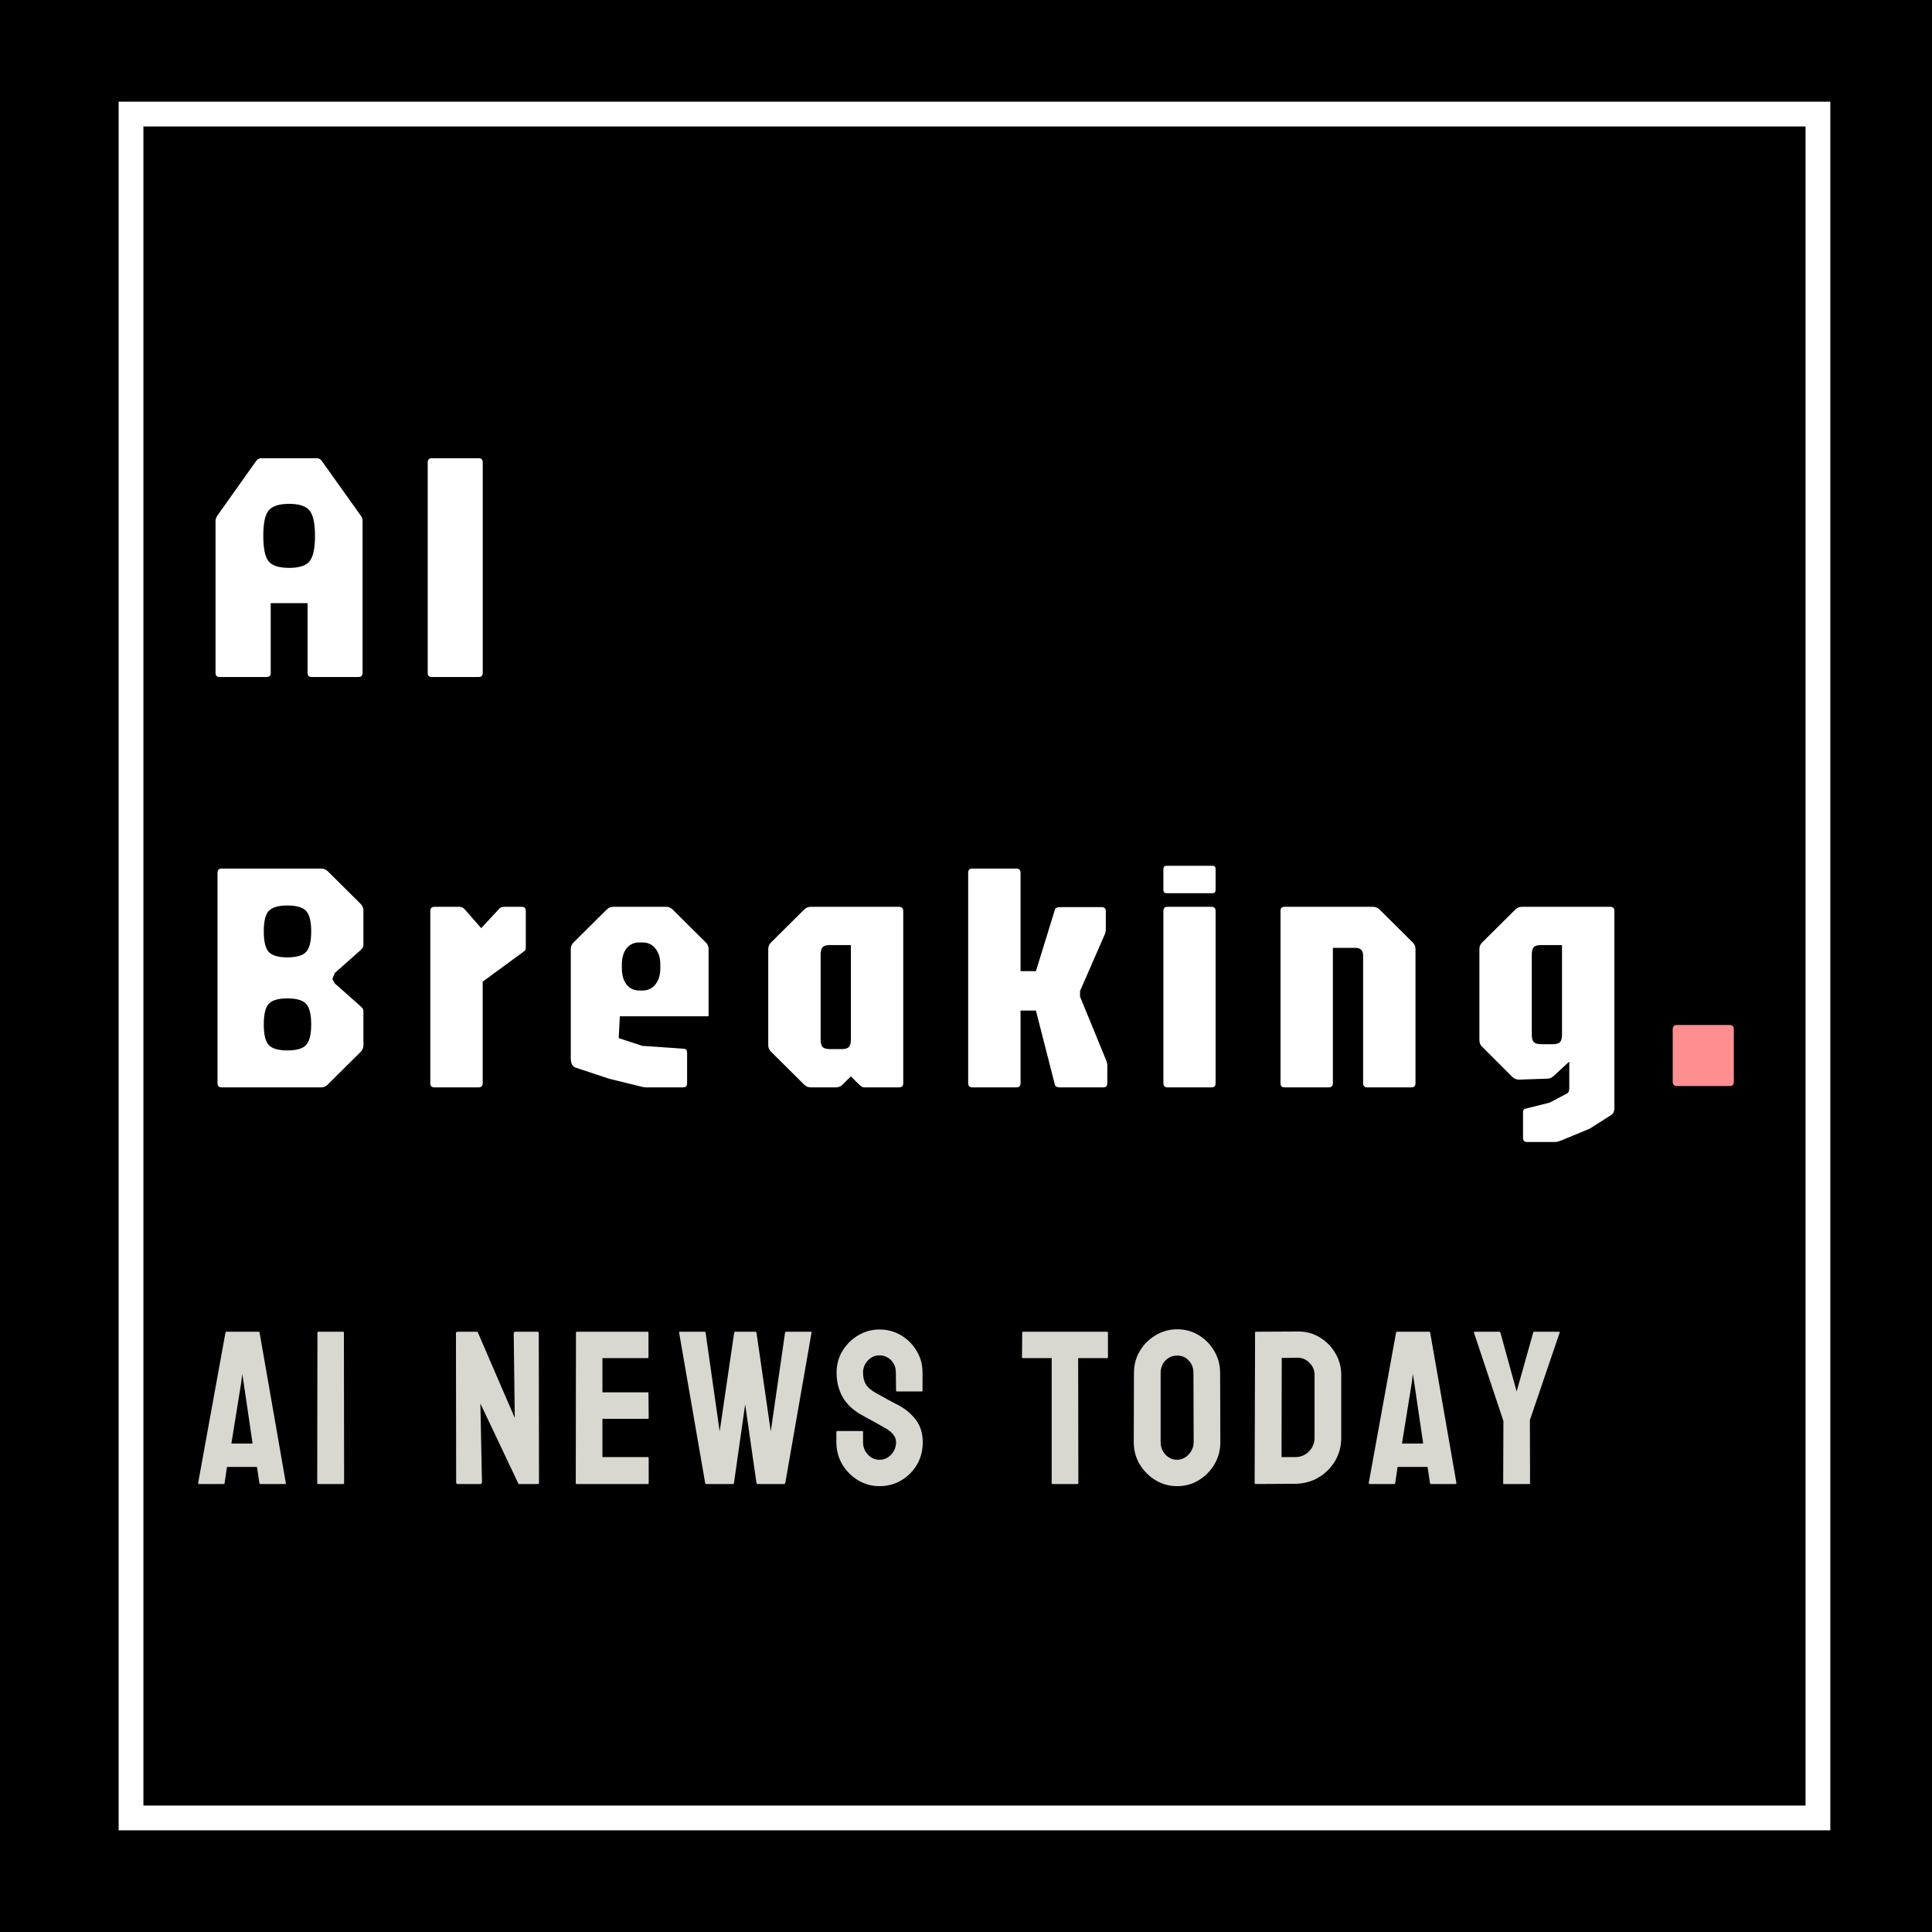
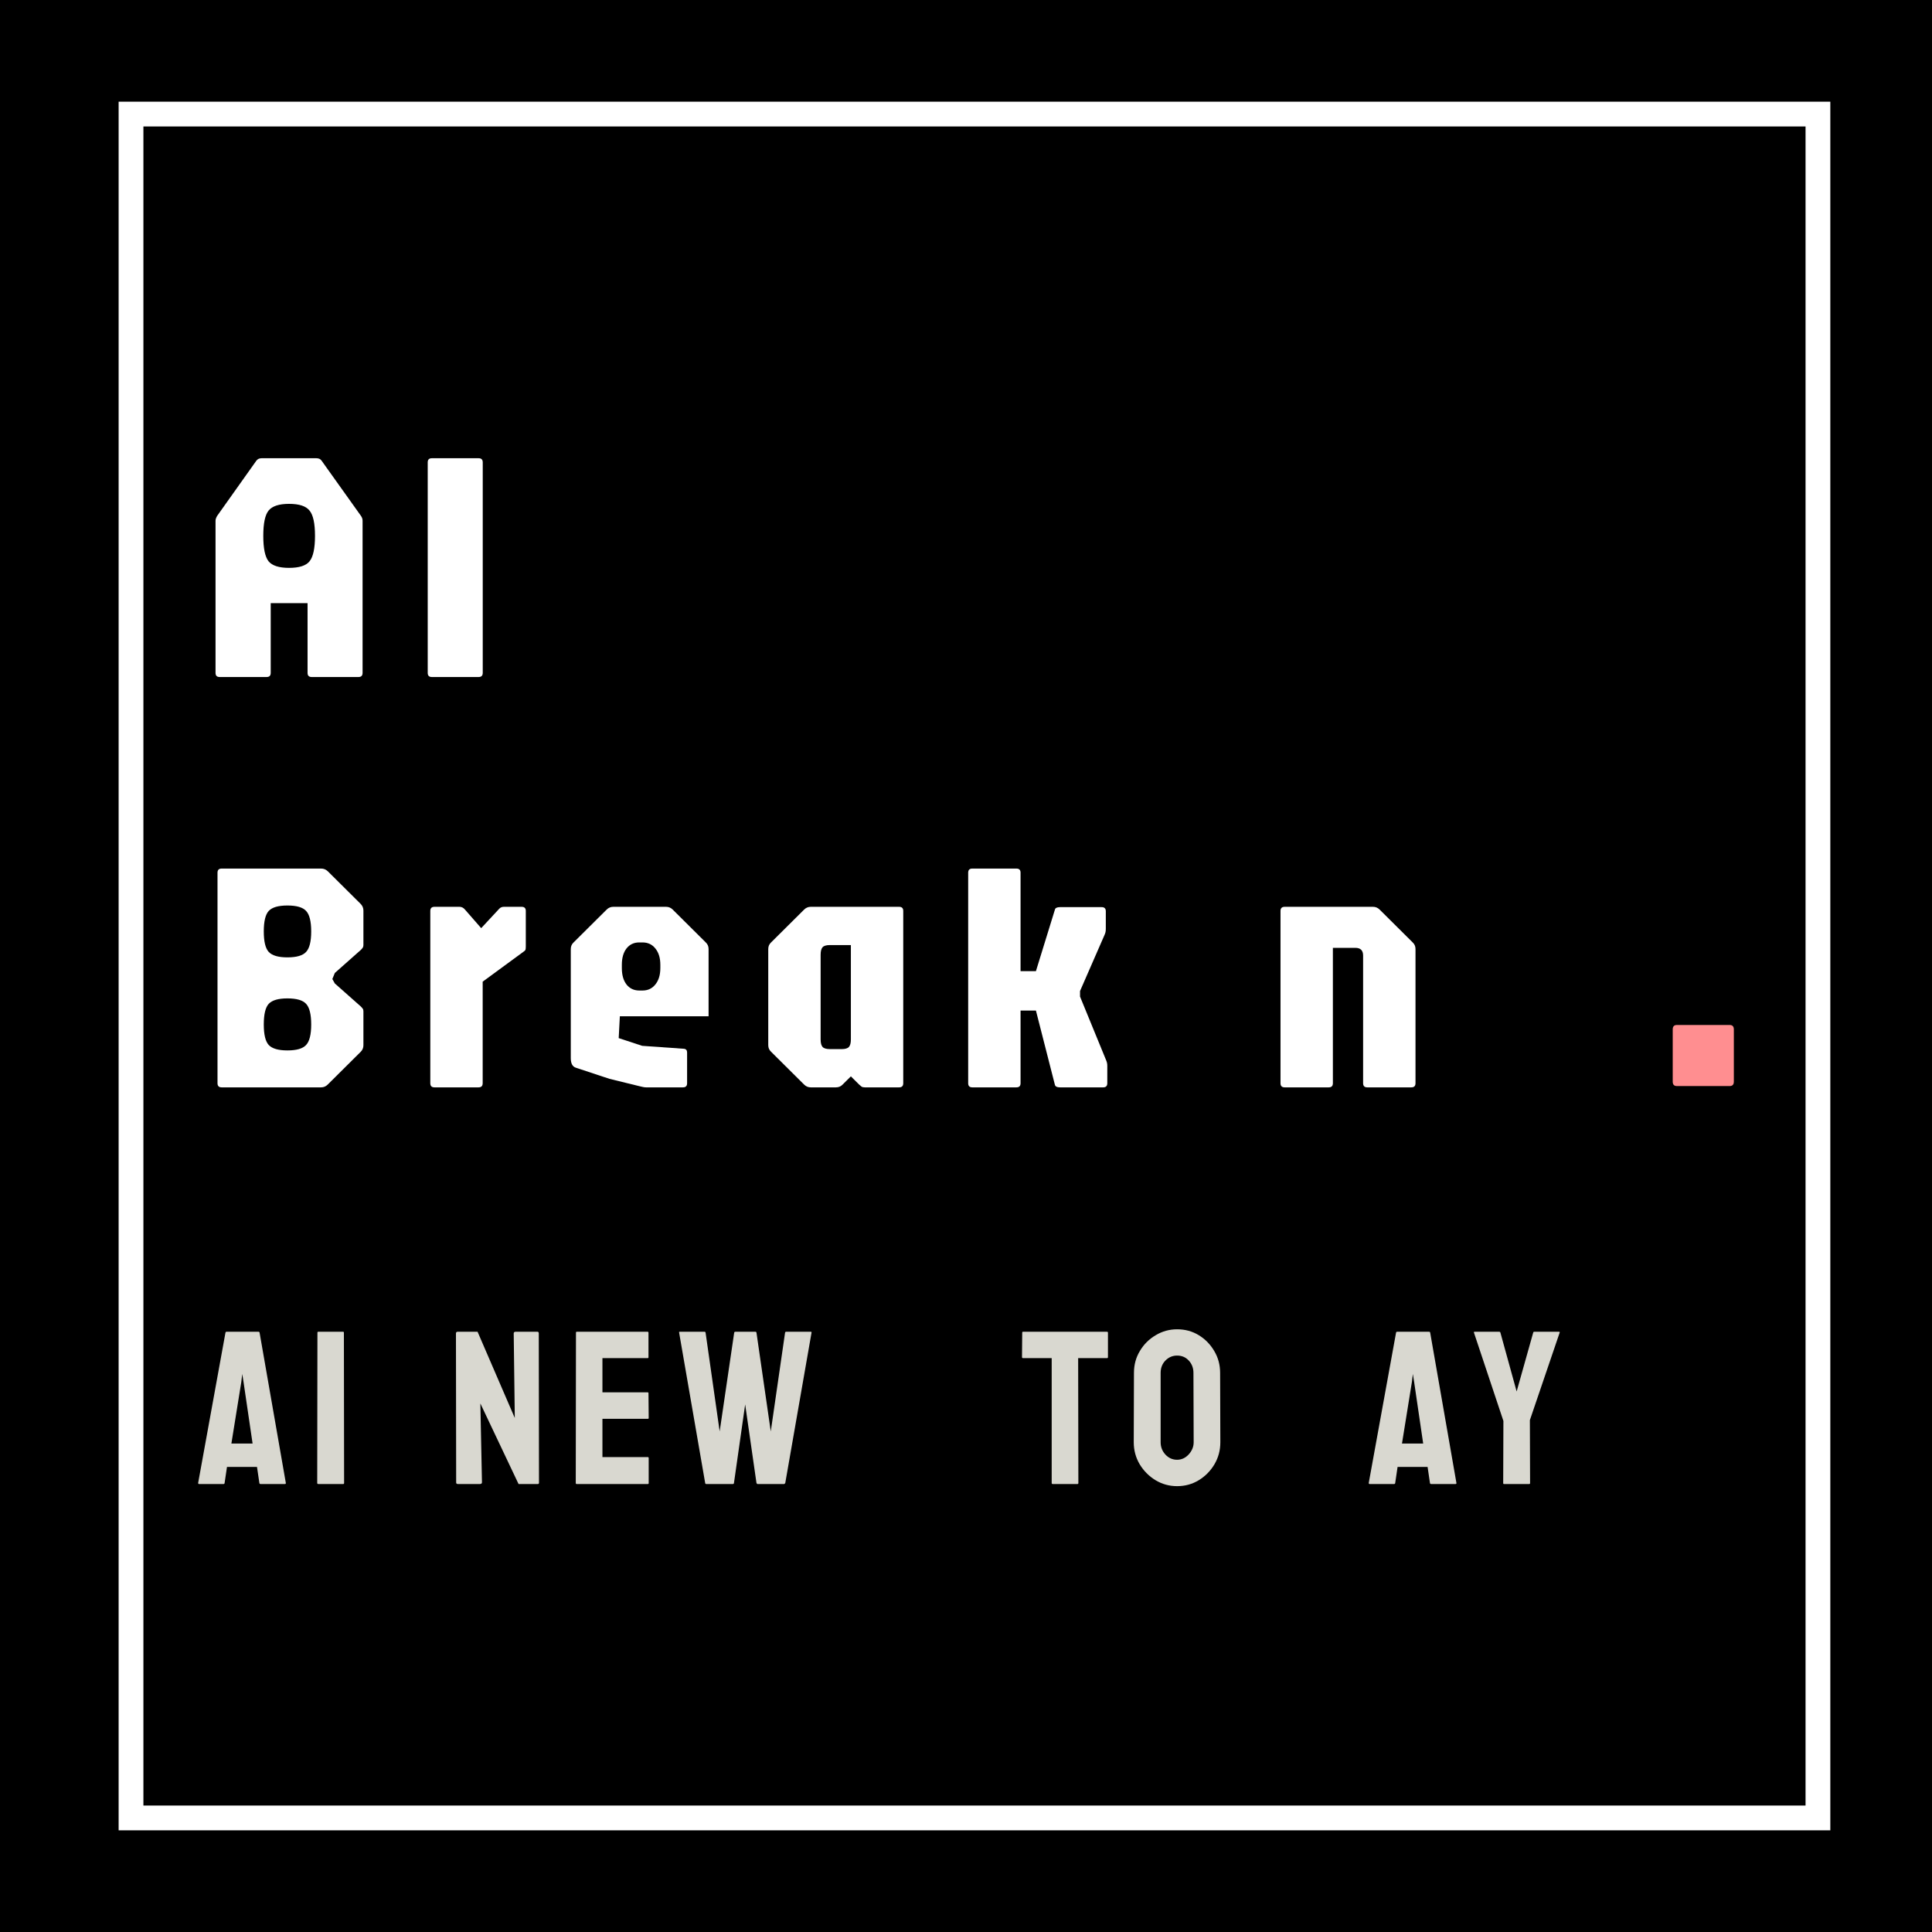
<svg xmlns="http://www.w3.org/2000/svg" version="1.1" width="156" height="156">
  <rect width="100%" height="100%" fill="#808080" stroke="none" />
  <svg width="156" height="156" viewBox="0 0 156 156" fill="none">
    <rect width="156" height="156" fill="black" />
    <path d="M146.79 9.211V146.79H10.579V9.211H146.79Z" stroke="white" stroke-width="2" />
    <path d="M17.737 54.666C17.515 54.666 17.403 54.556 17.403 54.335V42.049C17.403 41.935 17.448 41.802 17.537 41.652L20.699 37.199C20.797 37.066 20.939 37 21.126 37H25.541C25.737 37 25.88 37.066 25.968 37.199L29.144 41.652C29.233 41.776 29.277 41.908 29.277 42.049V54.335C29.277 54.556 29.166 54.666 28.944 54.666H25.168C24.946 54.666 24.834 54.556 24.834 54.335V48.703H21.859V54.335C21.859 54.556 21.748 54.666 21.526 54.666H17.737ZM23.34 45.853C24.159 45.853 24.71 45.676 24.994 45.323C25.288 44.961 25.435 44.276 25.435 43.269C25.435 42.261 25.288 41.581 24.994 41.228C24.71 40.865 24.159 40.684 23.34 40.684C22.531 40.684 21.979 40.865 21.686 41.228C21.401 41.581 21.259 42.261 21.259 43.269C21.259 44.276 21.401 44.961 21.686 45.323C21.979 45.676 22.531 45.853 23.34 45.853Z" fill="white" />
    <path d="M34.87 54.666C34.647 54.666 34.536 54.556 34.536 54.335V37.331C34.536 37.11 34.647 37 34.87 37H38.645C38.867 37 38.979 37.11 38.979 37.331V54.335C38.979 54.556 38.867 54.666 38.645 54.666H34.87Z" fill="white" />
    <path d="M17.897 87.799C17.675 87.799 17.563 87.689 17.563 87.468V70.464C17.563 70.243 17.675 70.133 17.897 70.133H25.928C26.133 70.133 26.311 70.203 26.462 70.345L29.13 72.995C29.273 73.146 29.344 73.322 29.344 73.525V76.309C29.344 76.397 29.326 76.468 29.29 76.521C29.255 76.574 29.201 76.636 29.13 76.706L27.036 78.562L26.836 79.052L27.036 79.41L29.13 81.265C29.201 81.336 29.255 81.398 29.29 81.451C29.326 81.495 29.344 81.566 29.344 81.663V84.393C29.344 84.605 29.273 84.782 29.13 84.923L26.462 87.574C26.311 87.724 26.133 87.799 25.928 87.799H17.897ZM23.207 84.817C23.945 84.817 24.448 84.671 24.714 84.38C24.99 84.088 25.128 83.536 25.128 82.723C25.128 81.901 24.99 81.345 24.714 81.053C24.448 80.762 23.945 80.616 23.207 80.616C22.477 80.616 21.975 80.762 21.699 81.053C21.432 81.345 21.299 81.901 21.299 82.723C21.299 83.536 21.432 84.088 21.699 84.38C21.975 84.671 22.477 84.817 23.207 84.817ZM23.207 77.303C23.945 77.303 24.448 77.157 24.714 76.865C24.99 76.574 25.128 76.022 25.128 75.209C25.128 74.396 24.99 73.844 24.714 73.552C24.448 73.26 23.945 73.115 23.207 73.115C22.477 73.115 21.975 73.26 21.699 73.552C21.432 73.844 21.299 74.396 21.299 75.209C21.299 76.022 21.432 76.574 21.699 76.865C21.975 77.157 22.477 77.303 23.207 77.303Z" fill="white" />
    <path d="M35.078 87.799C34.856 87.799 34.745 87.689 34.745 87.468V73.552C34.745 73.331 34.856 73.221 35.078 73.221H37.106C37.275 73.221 37.422 73.296 37.546 73.446L38.854 74.944L40.308 73.38C40.406 73.274 40.53 73.221 40.681 73.221H42.122C42.345 73.221 42.456 73.331 42.456 73.552V76.401C42.456 76.543 42.447 76.64 42.429 76.693C42.411 76.737 42.362 76.786 42.282 76.839L38.974 79.264V87.468C38.974 87.689 38.862 87.799 38.64 87.799H35.078Z" fill="white" />
    <path d="M52.158 87.799C52.069 87.799 51.972 87.786 51.865 87.759C51.767 87.733 51.674 87.711 51.585 87.693L49.21 87.11L46.488 86.209C46.222 86.12 46.088 85.864 46.088 85.44V76.627C46.088 76.415 46.164 76.238 46.315 76.097L48.983 73.446C49.134 73.296 49.312 73.221 49.517 73.221H53.786C53.991 73.221 54.169 73.296 54.32 73.446L56.988 76.097C57.139 76.238 57.215 76.415 57.215 76.627V82.061H50.05L49.957 83.823L51.852 84.446L55.254 84.685C55.405 84.711 55.48 84.813 55.48 84.99V87.468C55.48 87.689 55.369 87.799 55.147 87.799H52.158ZM51.625 79.98H51.878C52.314 79.98 52.661 79.816 52.919 79.489C53.186 79.162 53.319 78.721 53.319 78.164V77.899C53.319 77.351 53.186 76.914 52.919 76.587C52.661 76.26 52.314 76.097 51.878 76.097H51.611C51.184 76.097 50.842 76.26 50.584 76.587C50.335 76.914 50.211 77.351 50.211 77.899V78.164C50.211 78.721 50.335 79.162 50.584 79.489C50.842 79.816 51.189 79.98 51.625 79.98Z" fill="white" />
    <path d="M65.462 87.799C65.257 87.799 65.079 87.724 64.928 87.574L62.26 84.923C62.109 84.782 62.033 84.605 62.033 84.393V76.627C62.033 76.415 62.109 76.238 62.26 76.097L64.928 73.446C65.079 73.296 65.257 73.221 65.462 73.221H72.599C72.822 73.221 72.933 73.331 72.933 73.552V87.468C72.933 87.689 72.822 87.799 72.599 87.799H69.824C69.709 87.799 69.62 87.777 69.558 87.733C69.504 87.689 69.442 87.636 69.371 87.574L68.704 86.911L68.037 87.574C67.894 87.724 67.716 87.799 67.503 87.799H65.462ZM67.023 84.711H67.957C68.241 84.711 68.437 84.654 68.544 84.539C68.65 84.424 68.704 84.221 68.704 83.929V76.309H67.023C66.729 76.309 66.529 76.366 66.422 76.481C66.316 76.596 66.262 76.799 66.262 77.091V83.929C66.262 84.221 66.316 84.424 66.422 84.539C66.529 84.654 66.729 84.711 67.023 84.711Z" fill="white" />
    <path d="M85.58 87.799C85.464 87.799 85.371 87.781 85.3 87.746C85.238 87.711 85.198 87.662 85.18 87.6L83.646 81.597H82.405V78.416H83.646L85.18 73.446C85.198 73.375 85.238 73.327 85.3 73.3C85.371 73.265 85.464 73.247 85.58 73.247H88.955C89.178 73.247 89.289 73.358 89.289 73.579V74.983C89.289 75.107 89.28 75.204 89.262 75.275C89.244 75.346 89.218 75.421 89.182 75.5L87.208 80.02V80.47L89.289 85.546C89.333 85.643 89.365 85.732 89.382 85.811C89.4 85.882 89.409 85.961 89.409 86.05V87.468C89.409 87.689 89.298 87.799 89.076 87.799H85.58ZM78.509 87.799C78.287 87.799 78.176 87.689 78.176 87.468V70.464C78.176 70.243 78.287 70.133 78.509 70.133H82.071C82.294 70.133 82.405 70.243 82.405 70.464V87.468C82.405 87.689 82.294 87.799 82.071 87.799H78.509Z" fill="white" />
-     <path d="M94.272 87.799C94.049 87.799 93.938 87.689 93.938 87.468V73.552C93.938 73.331 94.049 73.221 94.272 73.221H97.82C98.043 73.221 98.154 73.331 98.154 73.552V87.468C98.154 87.689 98.043 87.799 97.82 87.799H94.272ZM94.205 72.121C94.027 72.121 93.938 72.032 93.938 71.856V70.172C93.938 69.996 94.027 69.907 94.205 69.907H97.914C98.074 69.907 98.154 69.996 98.154 70.172V71.856C98.154 72.032 98.074 72.121 97.914 72.121H94.205Z" fill="white" />
    <path d="M103.728 87.799C103.506 87.799 103.395 87.689 103.395 87.468V73.552C103.395 73.331 103.506 73.221 103.728 73.221H110.866C111.071 73.221 111.248 73.296 111.4 73.446L114.068 76.097C114.219 76.238 114.295 76.415 114.295 76.627V87.468C114.295 87.689 114.183 87.799 113.961 87.799H110.399C110.177 87.799 110.065 87.689 110.065 87.468V77.157C110.065 76.742 109.856 76.534 109.438 76.534H107.624V87.468C107.624 87.689 107.513 87.799 107.29 87.799H103.728Z" fill="white" />
-     <path d="M123.31 92.212C123.088 92.212 122.977 92.102 122.977 91.881V89.814C122.977 89.637 123.044 89.54 123.177 89.522L125.125 89.032L126.512 88.303C126.646 88.232 126.712 88.095 126.712 87.892V85.718L125.458 86.871C125.307 87.022 125.129 87.097 124.925 87.097L122.657 87.176C122.452 87.176 122.274 87.106 122.123 86.964L119.682 84.526C119.53 84.384 119.455 84.207 119.455 83.996V76.627C119.455 76.415 119.53 76.238 119.682 76.097L122.35 73.446C122.501 73.296 122.679 73.221 122.884 73.221H130.021C130.243 73.221 130.355 73.331 130.355 73.552V89.482C130.355 89.721 130.279 89.897 130.128 90.012L128.353 91.139L126.112 92.067C125.979 92.12 125.876 92.155 125.805 92.173C125.743 92.199 125.636 92.212 125.485 92.212H123.31ZM124.444 84.314H125.378C125.663 84.314 125.859 84.256 125.965 84.141C126.072 84.026 126.125 83.823 126.125 83.532V76.309H124.444C124.151 76.309 123.951 76.366 123.844 76.481C123.737 76.596 123.684 76.799 123.684 77.091V83.532C123.684 83.823 123.737 84.026 123.844 84.141C123.951 84.256 124.151 84.314 124.444 84.314Z" fill="white" />
    <path d="M135.397 87.693C135.175 87.693 135.064 87.574 135.064 87.335V83.121C135.064 82.882 135.175 82.763 135.397 82.763H139.666C139.889 82.763 140 82.882 140 83.121V87.335C140 87.574 139.889 87.693 139.666 87.693H135.397Z" fill="#FF8E90" />
    <path d="M16 119.741L18.206 107.601C18.218 107.555 18.247 107.532 18.293 107.532H20.873C20.919 107.532 20.948 107.555 20.96 107.601L23.079 119.741C23.085 119.799 23.061 119.827 23.009 119.827H21.038C20.98 119.827 20.948 119.799 20.942 119.741L20.751 118.447H18.328L18.137 119.741C18.131 119.799 18.102 119.827 18.05 119.827H16.07C16.023 119.827 16 119.799 16 119.741ZM19.483 111.596L18.684 116.557H20.395L19.665 111.596L19.561 110.94L19.483 111.596Z" fill="#D9D8D0" />
    <path d="M27.716 119.827H25.701C25.643 119.827 25.614 119.799 25.614 119.741L25.631 107.601C25.631 107.555 25.654 107.532 25.701 107.532H27.698C27.745 107.532 27.768 107.555 27.768 107.601L27.785 119.741C27.785 119.799 27.762 119.827 27.716 119.827Z" fill="#D9D8D0" />
    <path d="M38.752 119.827H36.972C36.879 119.827 36.833 119.787 36.833 119.707L36.816 107.67C36.816 107.578 36.862 107.532 36.955 107.532H38.561L41.567 114.495L41.48 107.67C41.48 107.578 41.532 107.532 41.636 107.532H43.399C43.469 107.532 43.504 107.578 43.504 107.67L43.521 119.724C43.521 119.793 43.492 119.827 43.434 119.827H41.871L38.787 113.322L38.917 119.689C38.917 119.781 38.862 119.827 38.752 119.827Z" fill="#D9D8D0" />
    <path d="M52.309 119.827H46.559C46.513 119.827 46.49 119.799 46.49 119.741L46.507 107.601C46.507 107.555 46.531 107.532 46.577 107.532H52.292C52.339 107.532 52.362 107.561 52.362 107.618V109.594C52.362 109.64 52.339 109.663 52.292 109.663H48.644V112.424H52.292C52.339 112.424 52.362 112.447 52.362 112.493L52.379 114.495C52.379 114.541 52.356 114.564 52.309 114.564H48.644V117.653H52.309C52.356 117.653 52.379 117.682 52.379 117.739V119.758C52.379 119.804 52.356 119.827 52.309 119.827Z" fill="#D9D8D0" />
    <path d="M59.178 119.827H57.025C56.972 119.827 56.943 119.799 56.938 119.741L54.836 107.601C54.824 107.555 54.842 107.532 54.888 107.532H56.886C56.932 107.532 56.961 107.555 56.972 107.601L58.11 115.582L59.283 107.601C59.294 107.555 59.329 107.532 59.387 107.532H60.994C61.04 107.532 61.069 107.555 61.081 107.601L62.236 115.582L63.391 107.601C63.403 107.555 63.432 107.532 63.478 107.532H65.458C65.516 107.532 65.539 107.555 65.528 107.601L63.408 119.741C63.403 119.764 63.385 119.784 63.356 119.802L63.322 119.827H61.168C61.133 119.827 61.104 119.799 61.081 119.741L60.169 113.399L59.265 119.741C59.26 119.799 59.231 119.827 59.178 119.827Z" fill="#D9D8D0" />
-     <path d="M71.016 120C70.385 120 69.803 119.839 69.27 119.517C68.743 119.195 68.32 118.766 68.002 118.231C67.689 117.69 67.533 117.098 67.533 116.454V115.643C67.533 115.579 67.562 115.548 67.62 115.548H69.617C69.664 115.548 69.687 115.579 69.687 115.643V116.454C69.687 116.839 69.817 117.173 70.078 117.455C70.338 117.731 70.651 117.869 71.016 117.869C71.386 117.869 71.702 117.728 71.963 117.446C72.223 117.158 72.353 116.828 72.353 116.454C72.353 116.022 72.07 115.646 71.502 115.323C71.41 115.266 71.288 115.197 71.137 115.116C70.993 115.03 70.819 114.932 70.616 114.823C70.414 114.714 70.217 114.607 70.026 114.504C69.835 114.394 69.649 114.291 69.47 114.193C68.821 113.814 68.338 113.339 68.019 112.769C67.707 112.194 67.55 111.55 67.55 110.837C67.55 110.181 67.712 109.589 68.037 109.059C68.361 108.536 68.784 108.122 69.305 107.817C69.832 107.506 70.402 107.351 71.016 107.351C71.647 107.351 72.226 107.506 72.753 107.817C73.28 108.133 73.7 108.553 74.012 109.077C74.331 109.6 74.49 110.187 74.49 110.837V112.286C74.49 112.332 74.467 112.355 74.421 112.355H72.423C72.377 112.355 72.353 112.332 72.353 112.286L72.336 110.837C72.336 110.423 72.206 110.086 71.945 109.827C71.685 109.568 71.375 109.439 71.016 109.439C70.651 109.439 70.338 109.577 70.078 109.853C69.817 110.129 69.687 110.457 69.687 110.837C69.687 111.222 69.768 111.544 69.93 111.803C70.098 112.062 70.402 112.309 70.842 112.545C70.888 112.568 70.996 112.626 71.163 112.718C71.331 112.81 71.517 112.913 71.719 113.028C71.928 113.138 72.116 113.238 72.284 113.33C72.452 113.417 72.553 113.468 72.588 113.486C73.178 113.814 73.645 114.216 73.986 114.694C74.334 115.171 74.507 115.758 74.507 116.454C74.507 117.127 74.351 117.731 74.038 118.266C73.72 118.801 73.297 119.223 72.77 119.534C72.243 119.845 71.659 120 71.016 120Z" fill="#D9D8D0" />
    <path d="M87.004 119.827H84.997C84.945 119.827 84.919 119.799 84.919 119.741V109.663H82.609C82.551 109.663 82.522 109.635 82.522 109.577L82.539 107.601C82.539 107.555 82.562 107.532 82.609 107.532H89.366C89.43 107.532 89.462 107.555 89.462 107.601V109.577C89.462 109.635 89.438 109.663 89.392 109.663H87.056L87.073 119.741C87.073 119.799 87.05 119.827 87.004 119.827Z" fill="#D9D8D0" />
    <path d="M95.045 120C94.414 120 93.832 119.839 93.299 119.517C92.772 119.195 92.347 118.766 92.022 118.231C91.704 117.69 91.545 117.098 91.545 116.454L91.562 110.854C91.562 110.198 91.721 109.609 92.04 109.085C92.353 108.556 92.775 108.133 93.308 107.817C93.841 107.495 94.42 107.334 95.045 107.334C95.694 107.334 96.275 107.492 96.791 107.808C97.312 108.125 97.729 108.55 98.042 109.085C98.36 109.614 98.519 110.204 98.519 110.854L98.537 116.454C98.537 117.098 98.38 117.688 98.068 118.223C97.749 118.763 97.326 119.195 96.8 119.517C96.273 119.839 95.688 120 95.045 120ZM95.045 117.869C95.404 117.869 95.717 117.725 95.983 117.437C96.249 117.144 96.383 116.816 96.383 116.454L96.365 110.854C96.365 110.463 96.241 110.132 95.992 109.862C95.743 109.591 95.427 109.456 95.045 109.456C94.68 109.456 94.368 109.589 94.107 109.853C93.846 110.118 93.716 110.451 93.716 110.854V116.454C93.716 116.839 93.846 117.173 94.107 117.455C94.368 117.731 94.68 117.869 95.045 117.869Z" fill="#D9D8D0" />
-     <path d="M104.581 119.81L101.393 119.827C101.335 119.827 101.306 119.799 101.306 119.741L101.341 107.601C101.341 107.555 101.364 107.532 101.41 107.532L104.737 107.515C105.397 107.498 105.993 107.647 106.526 107.964C107.065 108.28 107.493 108.708 107.812 109.249C108.136 109.784 108.298 110.377 108.298 111.027V116.1C108.298 116.779 108.133 117.4 107.803 117.964C107.467 118.522 107.021 118.967 106.465 119.301C105.91 119.629 105.281 119.799 104.581 119.81ZM104.737 109.629L103.495 109.646L103.478 117.653H104.581C105.021 117.653 105.391 117.501 105.692 117.196C105.993 116.891 106.144 116.526 106.144 116.1V111.009C106.144 110.635 106.005 110.31 105.727 110.034C105.449 109.752 105.119 109.617 104.737 109.629Z" fill="#D9D8D0" />
    <path d="M110.52 119.741L112.726 107.601C112.738 107.555 112.767 107.532 112.813 107.532H115.393C115.439 107.532 115.468 107.555 115.48 107.601L117.599 119.741C117.605 119.799 117.582 119.827 117.53 119.827H115.558C115.5 119.827 115.468 119.799 115.462 119.741L115.271 118.447H112.848L112.657 119.741C112.651 119.799 112.622 119.827 112.57 119.827H110.59C110.543 119.827 110.52 119.799 110.52 119.741ZM114.003 111.596L113.204 116.557H114.915L114.186 111.596L114.081 110.94L114.003 111.596Z" fill="#D9D8D0" />
    <path d="M123.478 119.827H121.437C121.396 119.827 121.376 119.804 121.376 119.758L121.393 114.737L119.014 107.601C119.002 107.555 119.019 107.532 119.066 107.532H121.046C121.104 107.532 121.139 107.555 121.15 107.601L122.462 112.355L123.799 107.601C123.811 107.555 123.84 107.532 123.886 107.532H125.884C125.93 107.532 125.948 107.555 125.936 107.601L123.53 114.668L123.547 119.758C123.547 119.804 123.524 119.827 123.478 119.827Z" fill="#D9D8D0" />
  </svg>
  <style>@media (prefers-color-scheme: light) { :root { filter: none; } }
@media (prefers-color-scheme: dark) { :root { filter: none; } }
</style>
</svg>